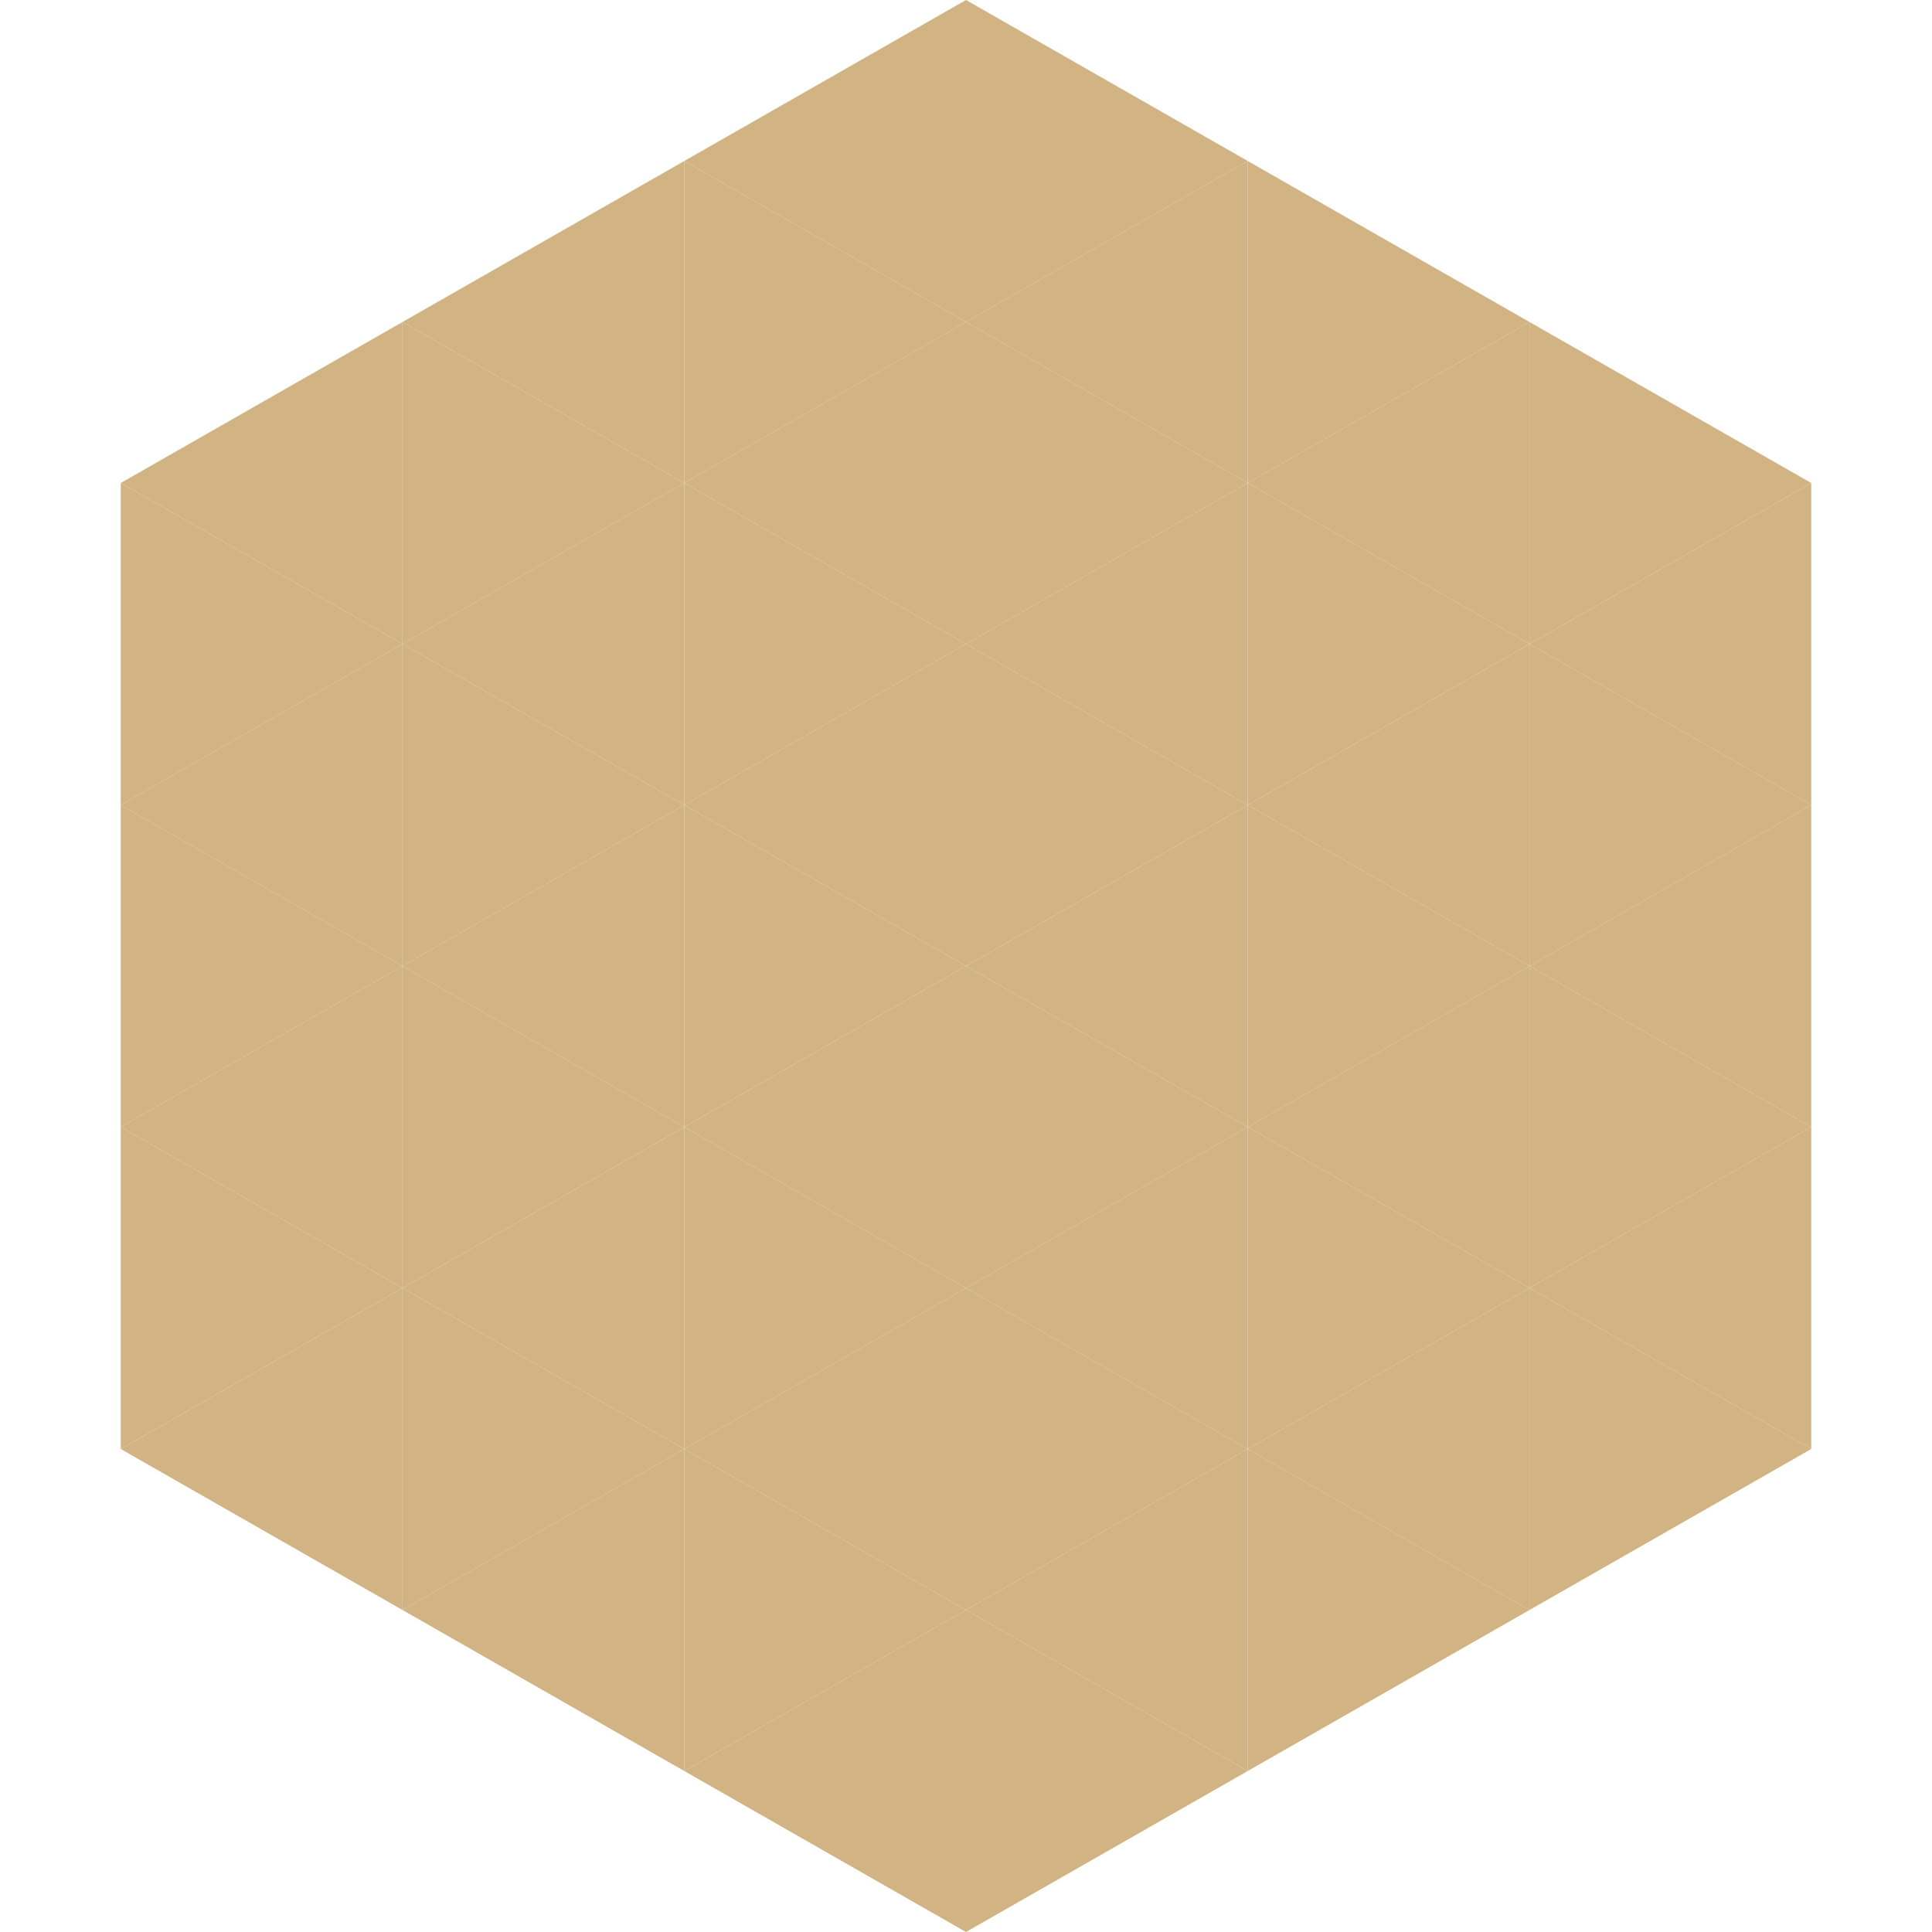
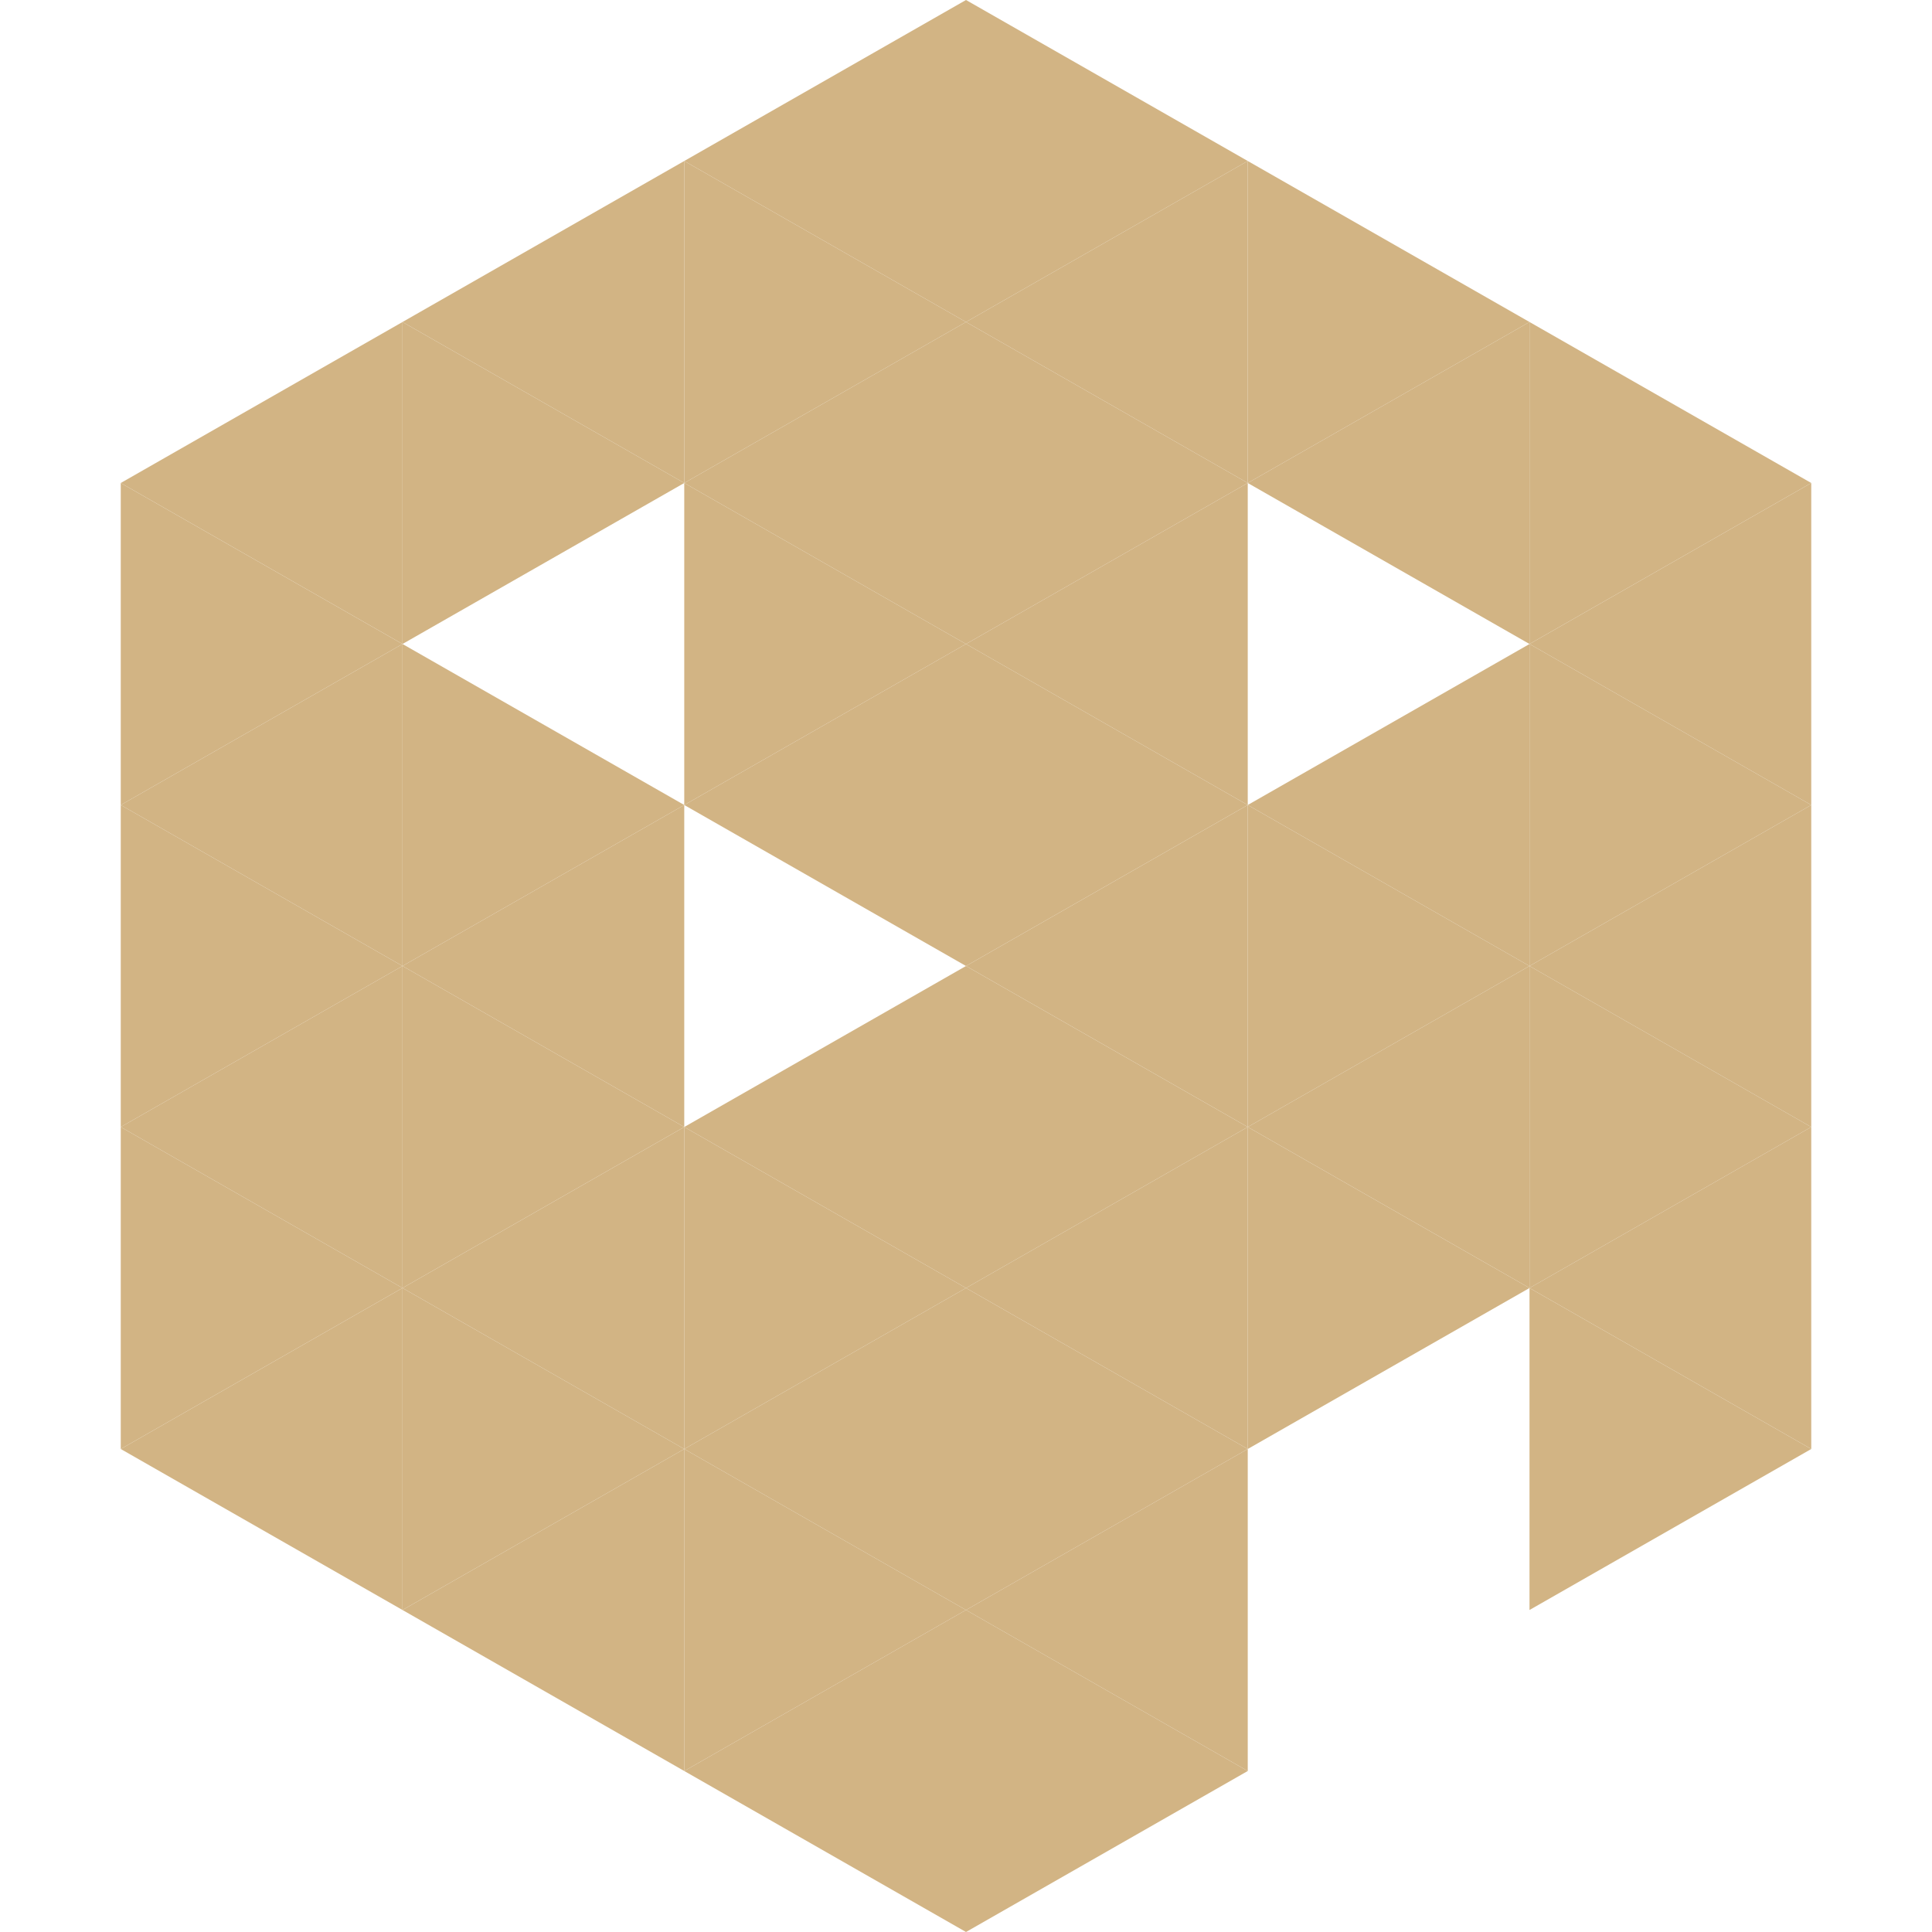
<svg xmlns="http://www.w3.org/2000/svg" width="240" height="240">
  <polygon points="50,40 15,60 50,80" style="fill:rgb(210,180,132)" />
  <polygon points="190,40 225,60 190,80" style="fill:rgb(210,180,132)" />
  <polygon points="15,60 50,80 15,100" style="fill:rgb(210,180,132)" />
  <polygon points="225,60 190,80 225,100" style="fill:rgb(210,180,132)" />
  <polygon points="50,80 15,100 50,120" style="fill:rgb(210,180,132)" />
  <polygon points="190,80 225,100 190,120" style="fill:rgb(210,180,132)" />
  <polygon points="15,100 50,120 15,140" style="fill:rgb(210,180,132)" />
  <polygon points="225,100 190,120 225,140" style="fill:rgb(210,180,132)" />
  <polygon points="50,120 15,140 50,160" style="fill:rgb(210,180,132)" />
  <polygon points="190,120 225,140 190,160" style="fill:rgb(210,180,132)" />
  <polygon points="15,140 50,160 15,180" style="fill:rgb(210,180,132)" />
  <polygon points="225,140 190,160 225,180" style="fill:rgb(210,180,132)" />
  <polygon points="50,160 15,180 50,200" style="fill:rgb(210,180,132)" />
  <polygon points="190,160 225,180 190,200" style="fill:rgb(210,180,132)" />
  <polygon points="15,180 50,200 15,220" style="fill:rgb(255,255,255); fill-opacity:0" />
  <polygon points="225,180 190,200 225,220" style="fill:rgb(255,255,255); fill-opacity:0" />
  <polygon points="50,0 85,20 50,40" style="fill:rgb(255,255,255); fill-opacity:0" />
  <polygon points="190,0 155,20 190,40" style="fill:rgb(255,255,255); fill-opacity:0" />
  <polygon points="85,20 50,40 85,60" style="fill:rgb(210,180,132)" />
  <polygon points="155,20 190,40 155,60" style="fill:rgb(210,180,132)" />
  <polygon points="50,40 85,60 50,80" style="fill:rgb(210,180,132)" />
  <polygon points="190,40 155,60 190,80" style="fill:rgb(210,180,132)" />
-   <polygon points="85,60 50,80 85,100" style="fill:rgb(210,180,132)" />
-   <polygon points="155,60 190,80 155,100" style="fill:rgb(210,180,132)" />
  <polygon points="50,80 85,100 50,120" style="fill:rgb(210,180,132)" />
  <polygon points="190,80 155,100 190,120" style="fill:rgb(210,180,132)" />
  <polygon points="85,100 50,120 85,140" style="fill:rgb(210,180,132)" />
  <polygon points="155,100 190,120 155,140" style="fill:rgb(210,180,132)" />
  <polygon points="50,120 85,140 50,160" style="fill:rgb(210,180,132)" />
  <polygon points="190,120 155,140 190,160" style="fill:rgb(210,180,132)" />
  <polygon points="85,140 50,160 85,180" style="fill:rgb(210,180,132)" />
  <polygon points="155,140 190,160 155,180" style="fill:rgb(210,180,132)" />
  <polygon points="50,160 85,180 50,200" style="fill:rgb(210,180,132)" />
-   <polygon points="190,160 155,180 190,200" style="fill:rgb(210,180,132)" />
  <polygon points="85,180 50,200 85,220" style="fill:rgb(210,180,132)" />
-   <polygon points="155,180 190,200 155,220" style="fill:rgb(210,180,132)" />
  <polygon points="120,0 85,20 120,40" style="fill:rgb(210,180,132)" />
  <polygon points="120,0 155,20 120,40" style="fill:rgb(210,180,132)" />
  <polygon points="85,20 120,40 85,60" style="fill:rgb(210,180,132)" />
  <polygon points="155,20 120,40 155,60" style="fill:rgb(210,180,132)" />
  <polygon points="120,40 85,60 120,80" style="fill:rgb(210,180,132)" />
  <polygon points="120,40 155,60 120,80" style="fill:rgb(210,180,132)" />
  <polygon points="85,60 120,80 85,100" style="fill:rgb(210,180,132)" />
  <polygon points="155,60 120,80 155,100" style="fill:rgb(210,180,132)" />
  <polygon points="120,80 85,100 120,120" style="fill:rgb(210,180,132)" />
  <polygon points="120,80 155,100 120,120" style="fill:rgb(210,180,132)" />
-   <polygon points="85,100 120,120 85,140" style="fill:rgb(210,180,132)" />
  <polygon points="155,100 120,120 155,140" style="fill:rgb(210,180,132)" />
  <polygon points="120,120 85,140 120,160" style="fill:rgb(210,180,132)" />
  <polygon points="120,120 155,140 120,160" style="fill:rgb(210,180,132)" />
  <polygon points="85,140 120,160 85,180" style="fill:rgb(210,180,132)" />
  <polygon points="155,140 120,160 155,180" style="fill:rgb(210,180,132)" />
  <polygon points="120,160 85,180 120,200" style="fill:rgb(210,180,132)" />
  <polygon points="120,160 155,180 120,200" style="fill:rgb(210,180,132)" />
  <polygon points="85,180 120,200 85,220" style="fill:rgb(210,180,132)" />
  <polygon points="155,180 120,200 155,220" style="fill:rgb(210,180,132)" />
  <polygon points="120,200 85,220 120,240" style="fill:rgb(210,180,132)" />
  <polygon points="120,200 155,220 120,240" style="fill:rgb(210,180,132)" />
  <polygon points="85,220 120,240 85,260" style="fill:rgb(255,255,255); fill-opacity:0" />
  <polygon points="155,220 120,240 155,260" style="fill:rgb(255,255,255); fill-opacity:0" />
</svg>